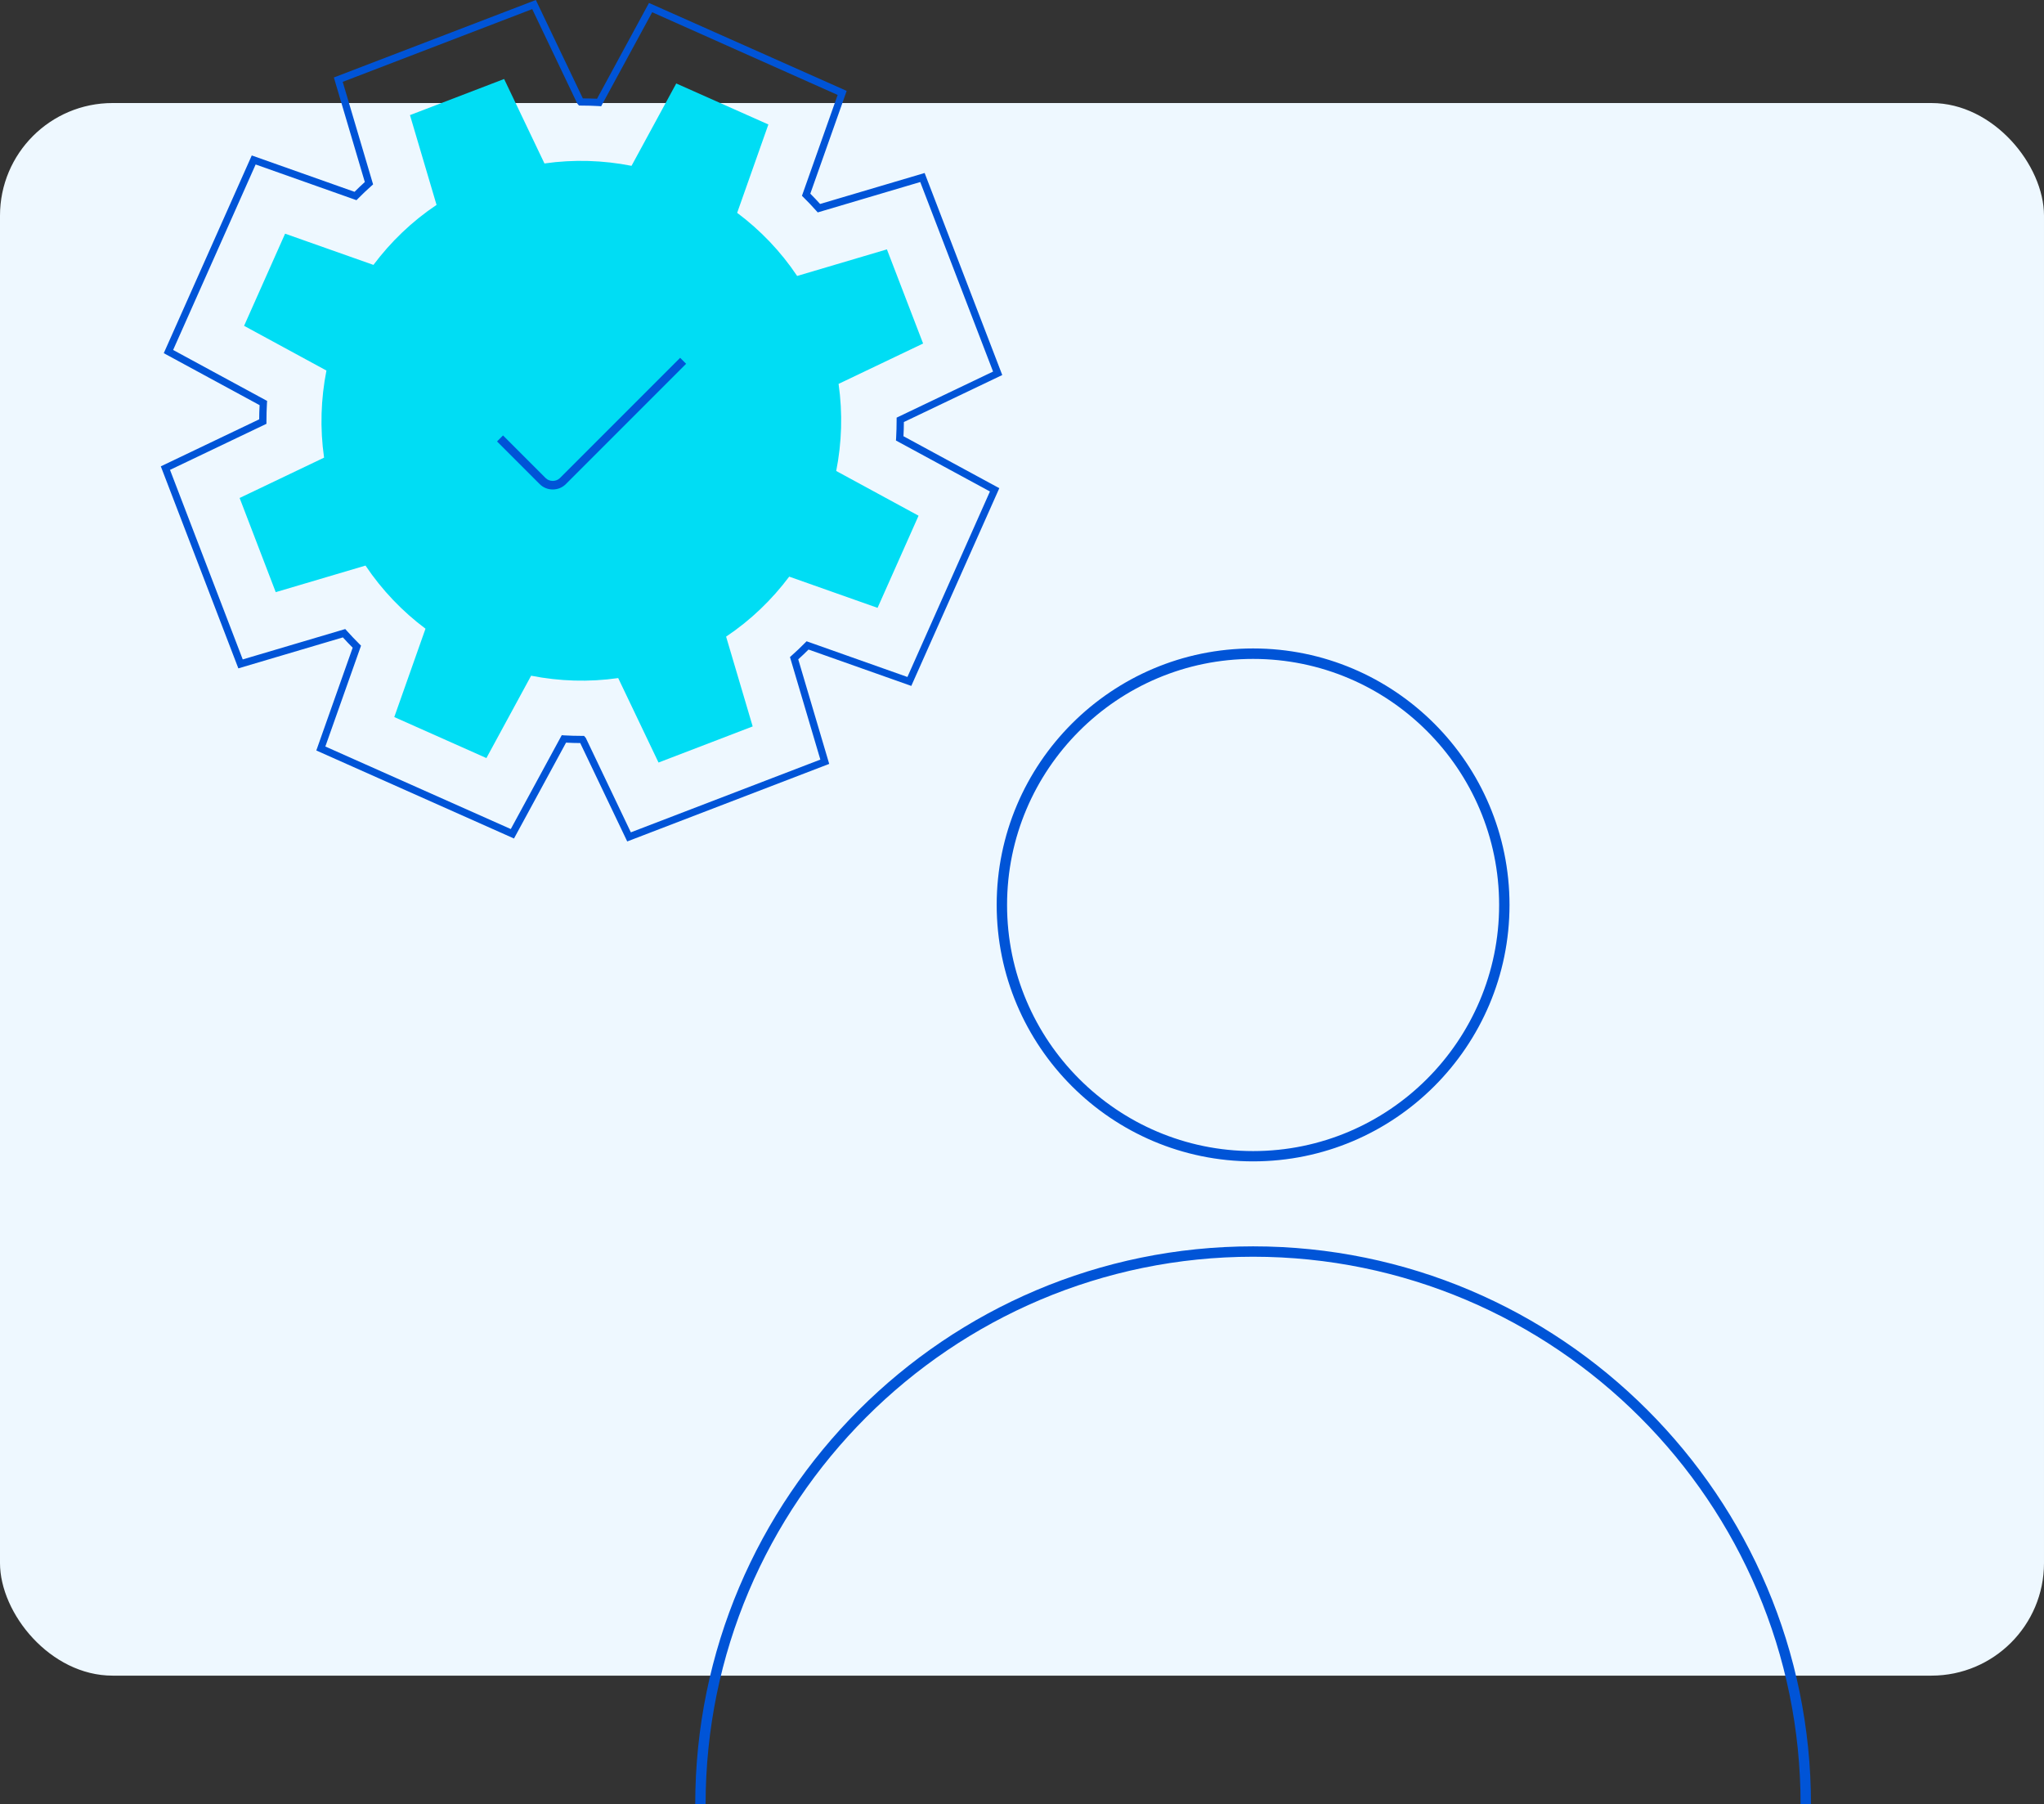
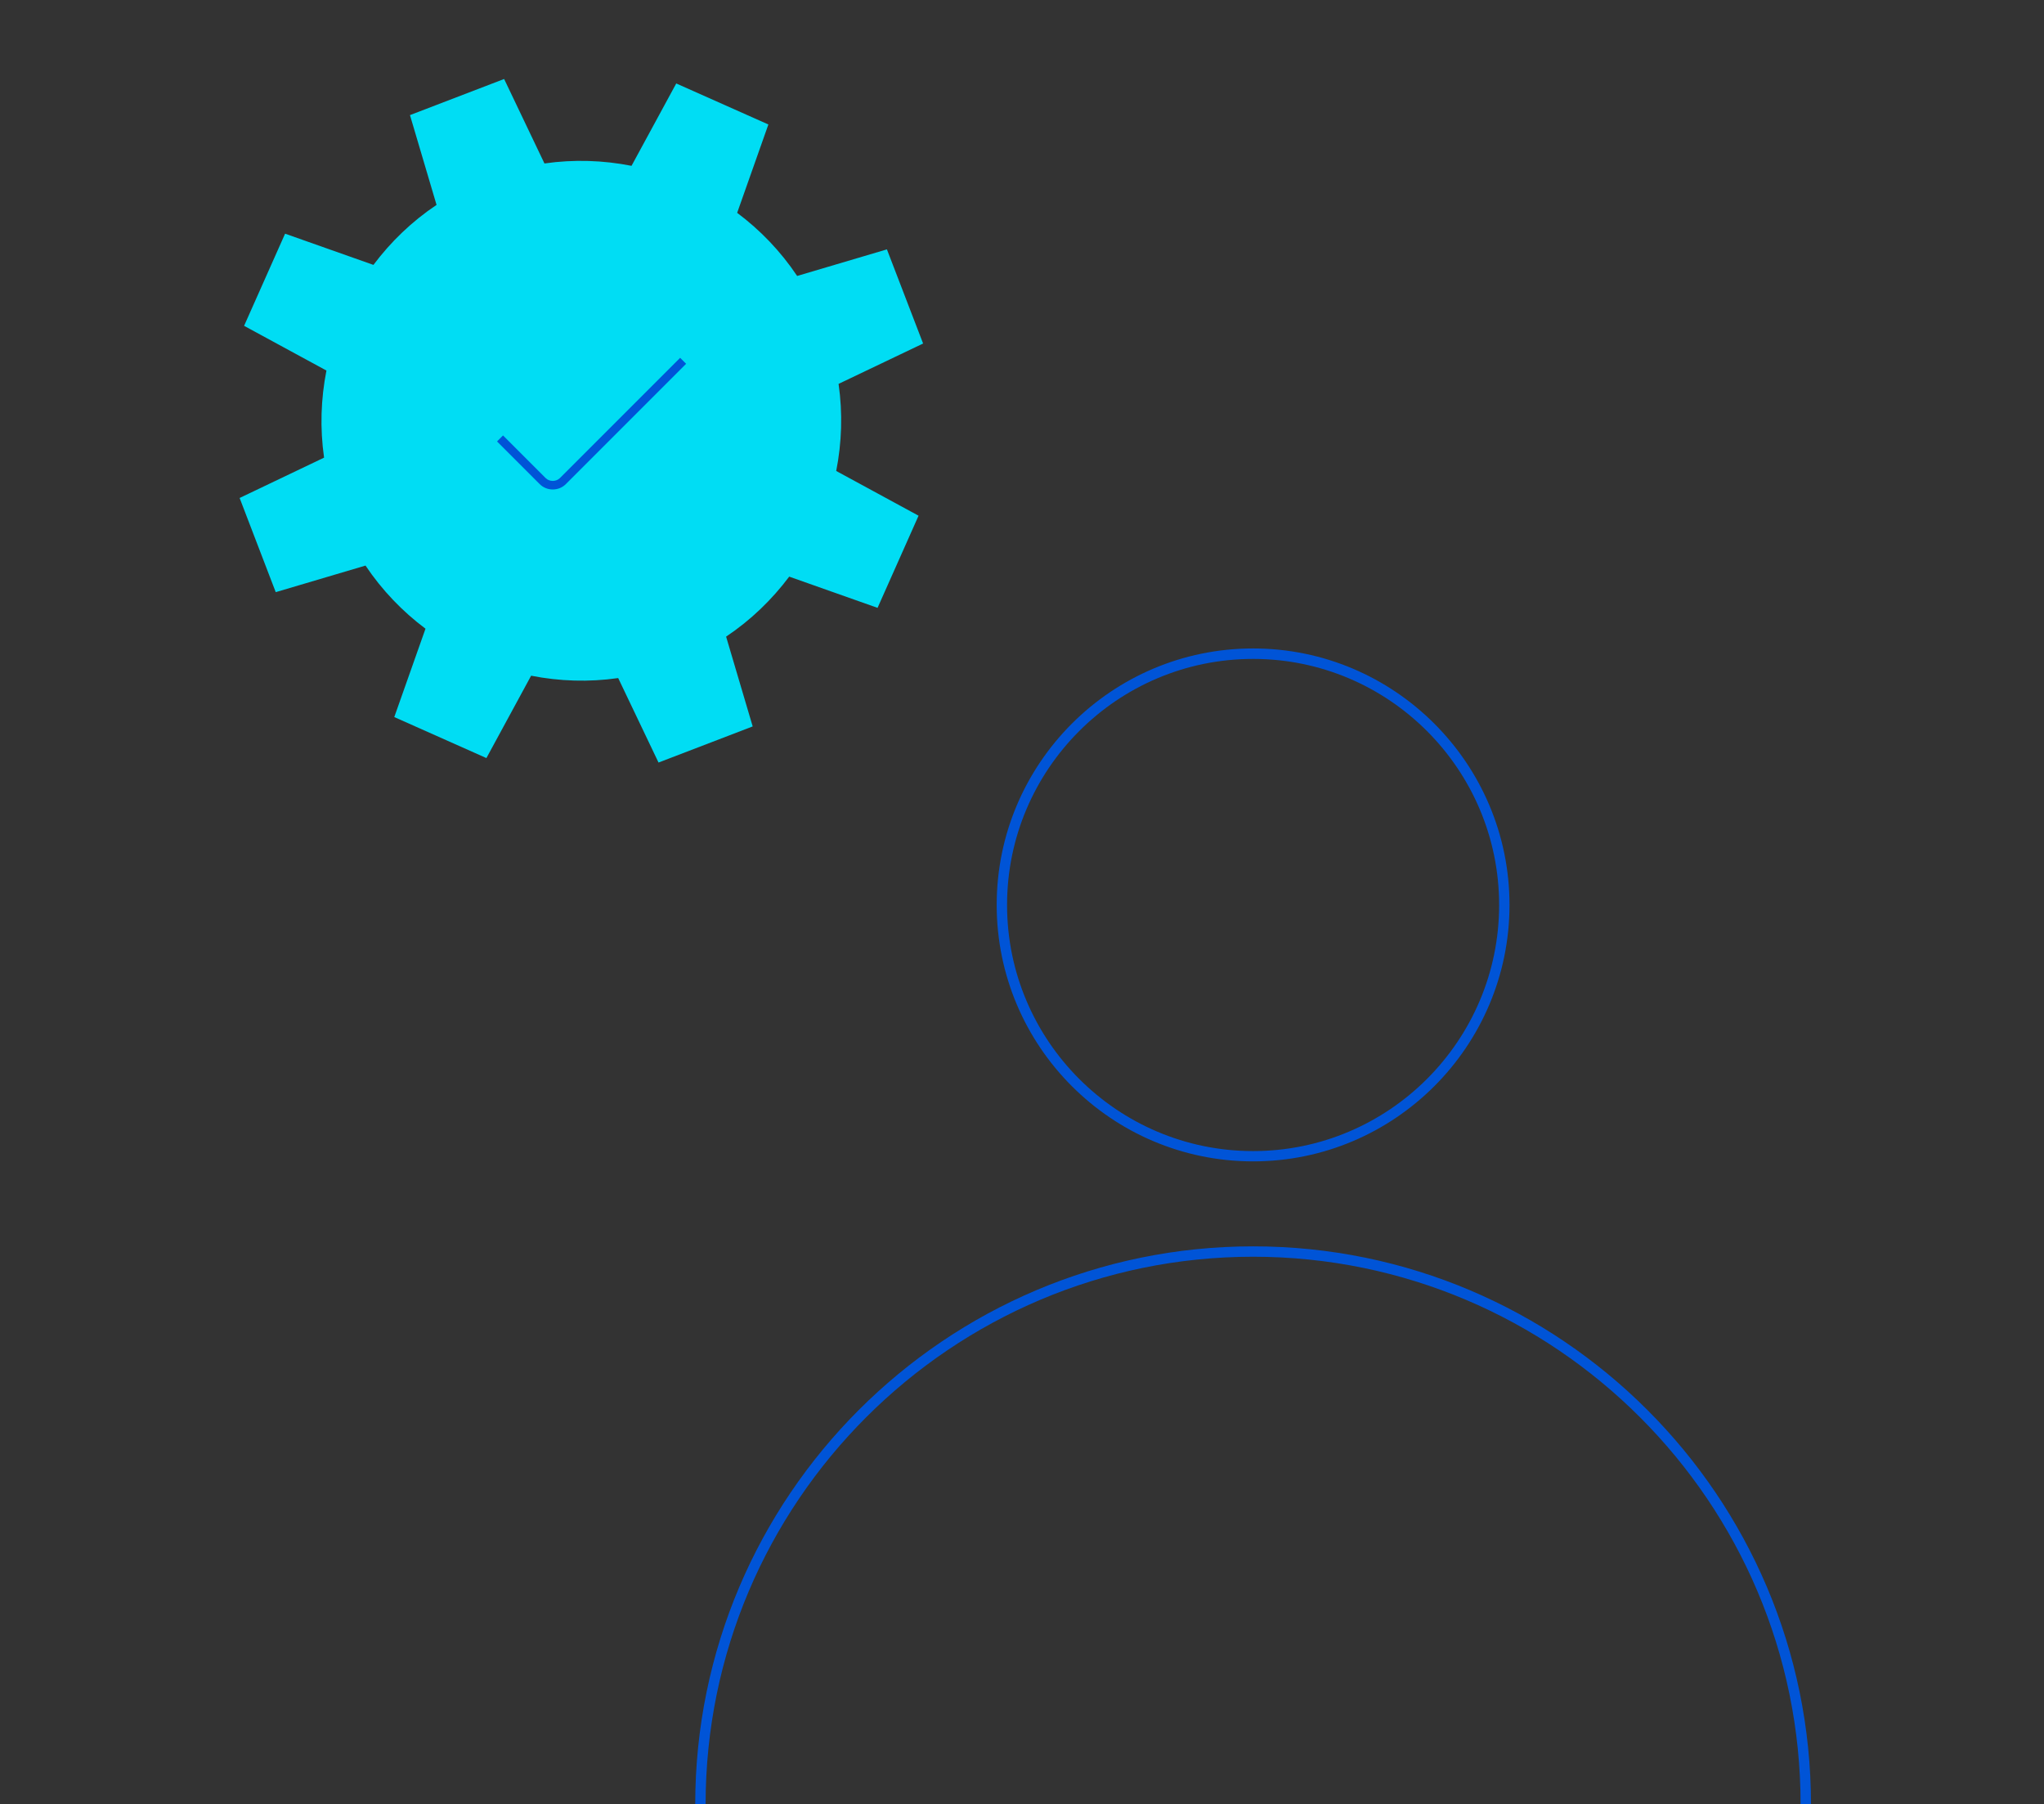
<svg xmlns="http://www.w3.org/2000/svg" id="Layer_1" viewBox="0 0 242.26 213.81">
  <rect x="0" y="0" width="242.26" height="213.81" fill="#333333" stroke="none" />
  <defs>
    <style>.cls-1{fill:#eef8ff;}.cls-2{fill:#00ddf4;}.cls-3{fill:#0054d7;}</style>
  </defs>
-   <rect class="cls-1" y="12.21" width="242.26" height="186.35" rx="13.34" ry="13.34" />
  <path class="cls-3" d="M148.52,137.62c-16.76,0-30.39-13.63-30.39-30.39s13.63-30.39,30.39-30.39,30.39,13.63,30.39,30.39-13.63,30.39-30.39,30.39ZM148.52,78.08c-16.08,0-29.16,13.08-29.16,29.16s13.08,29.16,29.16,29.16,29.16-13.08,29.16-29.16-13.08-29.16-29.16-29.16Z" />
  <path class="cls-3" d="M214.64,213.81h-1.23c0-35.78-29.11-64.89-64.89-64.89s-64.89,29.11-64.89,64.89h-1.23c0-36.46,29.66-66.12,66.12-66.12s66.12,29.66,66.12,66.12Z" />
-   <path class="cls-3" d="M74.34,99.71l-5.57-11.66c-.56,0-1.12-.02-1.68-.05l-6.17,11.36-23.43-10.43,4.31-12.18c-.4-.4-.78-.8-1.16-1.22l-12.39,3.67-9.19-23.94,11.66-5.57c0-.56.02-1.12.05-1.68l-11.36-6.16,10.43-23.43,12.18,4.31c.4-.4.8-.78,1.22-1.16l-3.67-12.39L63.51,0l5.57,11.66c.59,0,1.14.02,1.68.04L76.92.35l23.43,10.42-4.31,12.18c.4.4.78.8,1.16,1.22l12.39-3.67,9.2,23.94-11.66,5.57c0,.56-.02,1.12-.05,1.68l11.36,6.16-10.43,23.43-12.18-4.31c-.4.4-.8.78-1.22,1.16l3.67,12.39-23.94,9.19ZM66.6,87.12l.27.02c.69.04,1.39.06,2.08.06h.27l.21.24,5.34,11.19,22.46-8.62-3.6-12.15.2-.18c.54-.48,1.07-.98,1.58-1.5l.19-.19,11.95,4.23,9.78-21.98-11.14-6.04.02-.27c.04-.73.06-1.45.06-2.17v-.27s11.43-5.46,11.43-5.46l-8.63-22.46-12.15,3.6-.18-.2c-.48-.54-.98-1.07-1.5-1.58l-.19-.19,4.23-11.95L77.3,1.45l-6.05,11.14-.27-.02c-.7-.04-1.39-.06-2.08-.06h-.27l-.21-.24-5.34-11.19-22.46,8.62,3.6,12.15-.2.18c-.54.48-1.07.98-1.58,1.5l-.19.19-11.95-4.23-9.78,21.98,11.14,6.04-.02.27c-.04.73-.06,1.45-.06,2.17v.27s-11.43,5.46-11.43,5.46l8.62,22.46,12.15-3.6.18.2c.48.54.98,1.06,1.5,1.58l.19.19-4.23,11.95,21.98,9.78,6.05-11.14Z" />
  <path class="cls-2" d="M109.41,40.71l-4.29-11.16-10.64,3.15c-1.96-2.93-4.37-5.43-7.11-7.48l3.7-10.47-10.92-4.86-5.3,9.76c-3.35-.66-6.83-.78-10.32-.28l-4.78-10.01-11.16,4.28,3.15,10.64c-2.93,1.96-5.43,4.38-7.48,7.11l-10.47-3.7-4.86,10.92,9.76,5.3c-.66,3.35-.78,6.83-.28,10.32l-10.01,4.78,4.28,11.16,10.64-3.15c1.96,2.92,4.37,5.43,7.11,7.48l-3.7,10.47,10.92,4.86,5.3-9.76c3.35.66,6.83.78,10.32.28l4.78,10.01,11.16-4.28-3.15-10.64c2.93-1.96,5.43-4.38,7.48-7.11l10.47,3.7,4.86-10.92-9.76-5.3c.66-3.35.78-6.83.28-10.32l10.01-4.78Z" />
  <path class="cls-3" d="M65.51,58c-.59,0-1.14-.23-1.55-.64l-5.05-5.05.71-.71,5.05,5.05c.45.45,1.24.45,1.69,0l14.25-14.25.71.71-14.25,14.25c-.42.42-.97.64-1.55.64Z" />
</svg>